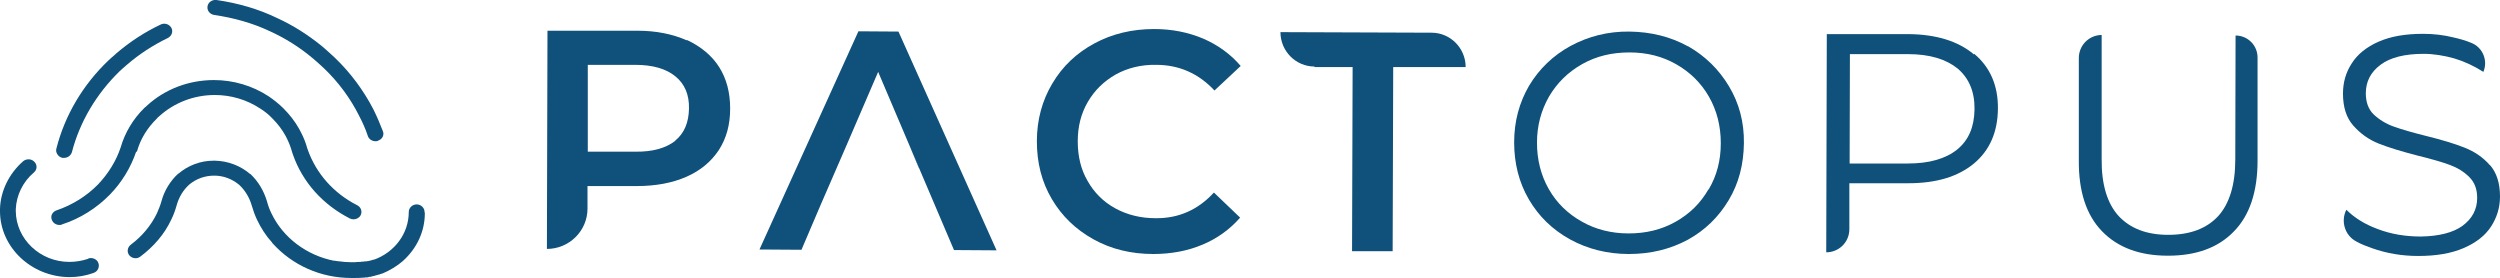
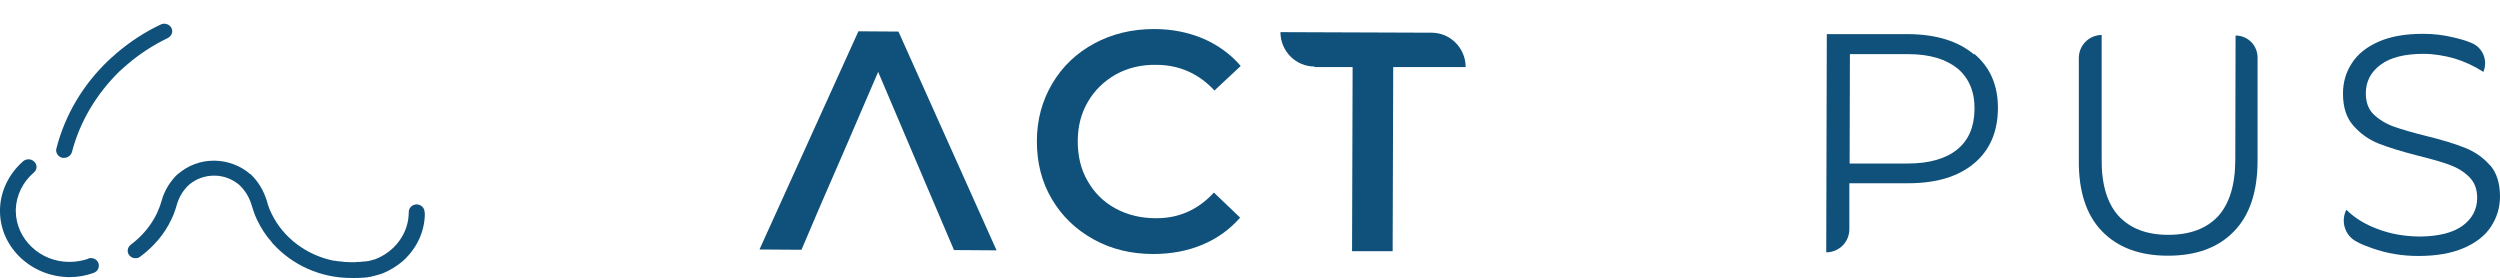
<svg xmlns="http://www.w3.org/2000/svg" id="Layer_1" viewBox="0 0 88.68 9.86">
  <defs>
    <style>      .cls-1 {        fill: #0f517a;      }    </style>
  </defs>
  <g>
-     <polygon class="cls-1" points="32.6 5.95 32.26 5.16 32.59 5.95 32.6 5.95" />
-     <path class="cls-1" d="M24.36,1.43c-.5-.22-1.08-.34-1.75-.34h-3.19s-.02,7.74-.02,7.74h0c.79,0,1.44-.64,1.44-1.43v-.8s1.75,0,1.75,0c.67,0,1.26-.11,1.76-.33.5-.22.88-.54,1.15-.95.27-.42.4-.9.4-1.47s-.13-1.06-.39-1.47-.65-.73-1.14-.96ZM23.96,4.99c-.33.26-.8.4-1.43.39h-1.68s0-3.08,0-3.08h1.68c.63,0,1.1.14,1.43.41s.49.65.48,1.14-.16.87-.49,1.14Z" />
    <polygon class="cls-1" points="30.45 1.11 26.94 8.85 28.43 8.86 29.1 7.29 30.03 5.15 31.15 2.55 32.26 5.16 32.26 5.16 32.26 5.16 33.84 8.87 35.35 8.88 31.87 1.12 30.45 1.11" />
    <path class="cls-1" d="M39.58,2.64c.42-.23.9-.35,1.43-.34.82,0,1.51.31,2.07.91l.93-.87c-.36-.42-.8-.74-1.33-.97-.52-.22-1.1-.34-1.74-.34-.78,0-1.49.17-2.12.51s-1.13.81-1.49,1.42c-.36.6-.55,1.29-.55,2.05s.17,1.44.53,2.05c.36.61.85,1.08,1.48,1.43s1.34.52,2.12.52c.63,0,1.22-.11,1.74-.33.53-.22.97-.54,1.34-.96l-.93-.89c-.56.61-1.25.92-2.07.91-.53,0-1.01-.12-1.43-.35s-.75-.56-.98-.97c-.24-.41-.35-.88-.35-1.41s.12-.99.36-1.4c.24-.41.57-.73.99-.97Z" />
    <path class="cls-1" d="M46.63,2.38h1.35s-.02,6.53-.02,6.53h1.44s.02-6.53.02-6.53h2.57s0,0,0,0c0-.67-.54-1.22-1.21-1.22l-5.36-.02h0c0,.67.54,1.22,1.21,1.22Z" />
-     <path class="cls-1" d="M59.87,1.64c-.62-.34-1.31-.51-2.07-.52s-1.46.17-2.09.51c-.62.34-1.11.81-1.47,1.41-.35.6-.53,1.27-.53,2.01s.17,1.42.52,2.02c.35.6.83,1.07,1.46,1.42.62.34,1.32.52,2.09.52s1.46-.17,2.08-.5c.62-.34,1.1-.81,1.46-1.41.36-.6.53-1.27.54-2.02s-.17-1.42-.53-2.02-.84-1.07-1.45-1.42ZM60.6,6.72c-.28.49-.67.87-1.17,1.15-.5.28-1.05.41-1.66.41s-1.17-.14-1.66-.42c-.5-.28-.89-.66-1.17-1.15-.28-.49-.42-1.04-.42-1.65s.15-1.15.43-1.64c.29-.49.68-.87,1.18-1.15.5-.28,1.05-.41,1.67-.41s1.17.14,1.66.42c.49.28.88.66,1.16,1.15.28.49.42,1.04.42,1.65s-.14,1.15-.43,1.64Z" />
    <path class="cls-1" d="M70.02,1.93c-.56-.47-1.33-.71-2.32-.72h-2.9s-.02,7.74-.02,7.74h0c.45,0,.82-.36.82-.82v-1.63s2.09,0,2.09,0c.99,0,1.76-.23,2.33-.7.56-.47.84-1.11.85-1.94s-.28-1.48-.84-1.95ZM69.43,5.3c-.41.33-.99.5-1.76.5h-2.06s.01-3.88.01-3.88h2.06c.77,0,1.35.18,1.76.51.4.34.61.82.6,1.45s-.21,1.09-.61,1.42Z" />
    <path class="cls-1" d="M79.29,5.66c0,.9-.21,1.57-.61,2.01-.41.44-1,.66-1.77.66s-1.35-.23-1.76-.67c-.4-.44-.61-1.12-.6-2.02V1.24s.01,0,.01,0c-.45,0-.82.36-.82.82v3.62c-.01,1.1.26,1.94.82,2.52.56.58,1.34.87,2.34.87s1.78-.28,2.34-.86c.56-.57.84-1.41.84-2.51v-3.64c.01-.44-.34-.8-.78-.8h0s-.01,4.41-.01,4.41Z" />
    <path class="cls-1" d="M88.32,5.86c-.24-.28-.54-.48-.89-.62-.35-.14-.81-.28-1.38-.42-.48-.12-.86-.23-1.14-.33-.28-.1-.52-.25-.71-.43s-.28-.44-.28-.75c0-.41.17-.75.52-1.01.34-.26.86-.39,1.53-.39.35,0,.72.06,1.08.16.37.11.71.27,1.04.48h0c.17-.4-.02-.87-.43-1.03-.19-.08-.4-.14-.62-.19-.36-.09-.72-.13-1.09-.13-.63,0-1.15.09-1.58.28-.43.19-.75.45-.95.77-.21.32-.31.68-.31,1.07,0,.48.12.86.37,1.14.25.28.54.49.89.63.35.14.81.28,1.39.43.49.12.87.23,1.14.33.27.1.5.24.69.43.19.19.28.43.28.74,0,.41-.18.74-.52.99-.33.24-.83.37-1.48.38-.53,0-1.05-.08-1.54-.27-.46-.17-.82-.4-1.1-.68h0c-.21.41-.05.92.36,1.13.16.09.34.16.54.23.53.19,1.08.28,1.65.28.63,0,1.17-.09,1.61-.28.44-.19.76-.44.97-.76.21-.32.32-.68.32-1.07,0-.47-.12-.85-.36-1.12Z" />
    <polygon class="cls-1" points="32.26 5.16 32.26 5.16 32.26 5.16 32.26 5.16" />
  </g>
  <g>
    <path class="cls-1" d="M2.2,5.6s.04,0,.07,0c.13,0,.24-.08.28-.2.28-1.08.87-2.07,1.69-2.87.04-.03.07-.07.11-.1,0,0,0,0,0,0,0,0,0,0,0,0,.06-.05.11-.1.16-.14.43-.37.92-.69,1.44-.94.14-.07.2-.23.13-.36-.07-.13-.24-.19-.38-.12-.57.27-1.09.61-1.57,1.02-.05.05-.11.1-.17.15,0,0,0,0,0,0-.04.04-.08.07-.12.11,0,0,0,0,0,0,0,0,0,0,0,0-.9.86-1.54,1.94-1.84,3.12-.04.14.06.29.21.33Z" />
-     <path class="cls-1" d="M7.59.53c.7.1,1.38.29,2.01.59.52.24,1.02.55,1.46.92,0,0,0,0,0,0,.02.01.03.03.05.04,0,0,0,0,0,0,.13.11.26.23.39.35.51.49.93,1.06,1.24,1.68.12.23.23.47.31.72.04.11.15.18.27.18.03,0,.06,0,.09-.02.15-.05.23-.2.17-.34-.1-.26-.21-.52-.34-.78-.35-.67-.8-1.28-1.35-1.81-.14-.13-.28-.26-.42-.38,0,0,0,0,0,0h0s-.04-.03-.06-.05c0,0,0,0,0,0-.48-.39-1.01-.73-1.58-.99C9.17.32,8.44.11,7.68,0c-.15-.02-.3.08-.32.23-.02.15.09.28.24.3Z" />
    <path class="cls-1" d="M3.13,9.18c-.21.07-.44.11-.67.11-1.04,0-1.89-.81-1.9-1.8v-.07c.02-.49.25-.97.64-1.3.12-.1.13-.27.02-.38-.1-.11-.28-.12-.4-.02C.33,6.15.02,6.76,0,7.41v.08s0,0,0,0c0,1.28,1.11,2.33,2.46,2.34.3,0,.59-.05.86-.15.15-.05.22-.21.17-.35-.05-.14-.22-.21-.36-.16Z" />
    <path class="cls-1" d="M15.06,7.52c0-.15-.13-.27-.28-.27s-.28.12-.28.27c0,.77-.51,1.43-1.23,1.69,0,0-.01,0-.02,0-.02,0-.04.01-.06.02-.01,0-.02,0-.03.01-.02,0-.03,0-.05.01-.01,0-.03,0-.04.01-.02,0-.04,0-.06.01-.01,0-.02,0-.04,0-.02,0-.04,0-.07.01,0,0-.01,0-.02,0-.03,0-.06,0-.09.01,0,0,0,0,0,0-.06,0-.13,0-.19.01h-.08s0,0,0,0c0,0,0,0,0,0-.01,0-.03,0-.04,0-.02,0-.03,0-.05,0-.13,0-.26-.01-.39-.03-.05,0-.1-.01-.15-.02-.01,0-.03,0-.04,0-.97-.19-1.81-.82-2.22-1.68-.07-.14-.12-.28-.16-.43-.11-.37-.31-.71-.59-.97,0,0,0,0-.01,0-.34-.29-.78-.46-1.24-.47,0,0-.01,0-.02,0,0,0,0,0-.01,0,0,0,0,0-.01,0,0,0-.01,0-.02,0-.46,0-.9.17-1.24.46,0,0,0,0-.01,0-.28.26-.49.6-.59.97-.04.15-.1.29-.16.43-.21.44-.53.82-.93,1.12-.12.09-.15.26-.05.38.06.07.14.1.22.1.06,0,.12-.02.17-.06.47-.35.86-.8,1.1-1.32,0,0,0,0,0,0,.08-.16.14-.33.19-.51.08-.28.23-.53.44-.72.25-.21.56-.32.89-.32.33,0,.64.12.89.33.21.2.36.45.44.73.05.17.11.34.19.51.14.29.31.56.53.8,0,.01.01.02.02.03.7.78,1.71,1.23,2.79,1.23.01,0,.02,0,.03,0,.03,0,.06,0,.1,0,.09,0,.18,0,.27-.01,0,0,0,0,0,0,.04,0,.08,0,.11-.01,0,0,.02,0,.03,0,.03,0,.06,0,.09-.02.01,0,.03,0,.04,0,.02,0,.05-.01.07-.02.02,0,.03,0,.05-.01.02,0,.05-.01.07-.02.01,0,.03,0,.04-.01.03,0,.05-.02.08-.02.01,0,.02,0,.03-.01.03-.01.06-.02.09-.03,0,0,0,0,.01,0,.26-.11.51-.26.72-.44,0,0,.01-.02.02-.02.47-.43.76-1.02.76-1.68Z" />
-     <path class="cls-1" d="M4.86,5.38s0,0,0-.01c.12-.44.37-.84.71-1.17.01-.01.02-.02.03-.04.01,0,.03-.02.04-.03.54-.49,1.24-.76,1.98-.76.58,0,1.14.17,1.61.48,0,0,0,0,0,0,.16.1.31.22.44.36,0,0,0,0,0,0,.18.18.34.39.46.61,0,0,0,0,0,0,.08.15.15.31.2.47.01.05.06.19.06.19.34.98,1.06,1.78,2.02,2.27.04.02.09.03.13.03.1,0,.2-.05.25-.14.07-.13.02-.29-.12-.36-.83-.42-1.45-1.12-1.75-1.96,0,0-.05-.14-.06-.19-.06-.19-.15-.38-.25-.56,0,0,0,0,0,0-.15-.27-.34-.51-.56-.73,0,0,0,0,0,0-.16-.16-.34-.3-.53-.43,0,0,0,0,0,0-.57-.37-1.24-.57-1.93-.57-.89,0-1.74.32-2.38.91-.01.01-.03.03-.04.04-.02.01-.03.02-.05.04-.4.39-.69.88-.84,1.4-.16.48-.44.93-.8,1.31,0,0,0,0,0,0-.4.41-.91.73-1.47.92-.15.05-.23.2-.17.34.04.11.15.18.27.18.03,0,.06,0,.09-.02.65-.21,1.23-.58,1.7-1.06,0,0,0,0,0,0,.42-.43.74-.96.93-1.52Z" />
  </g>
</svg>